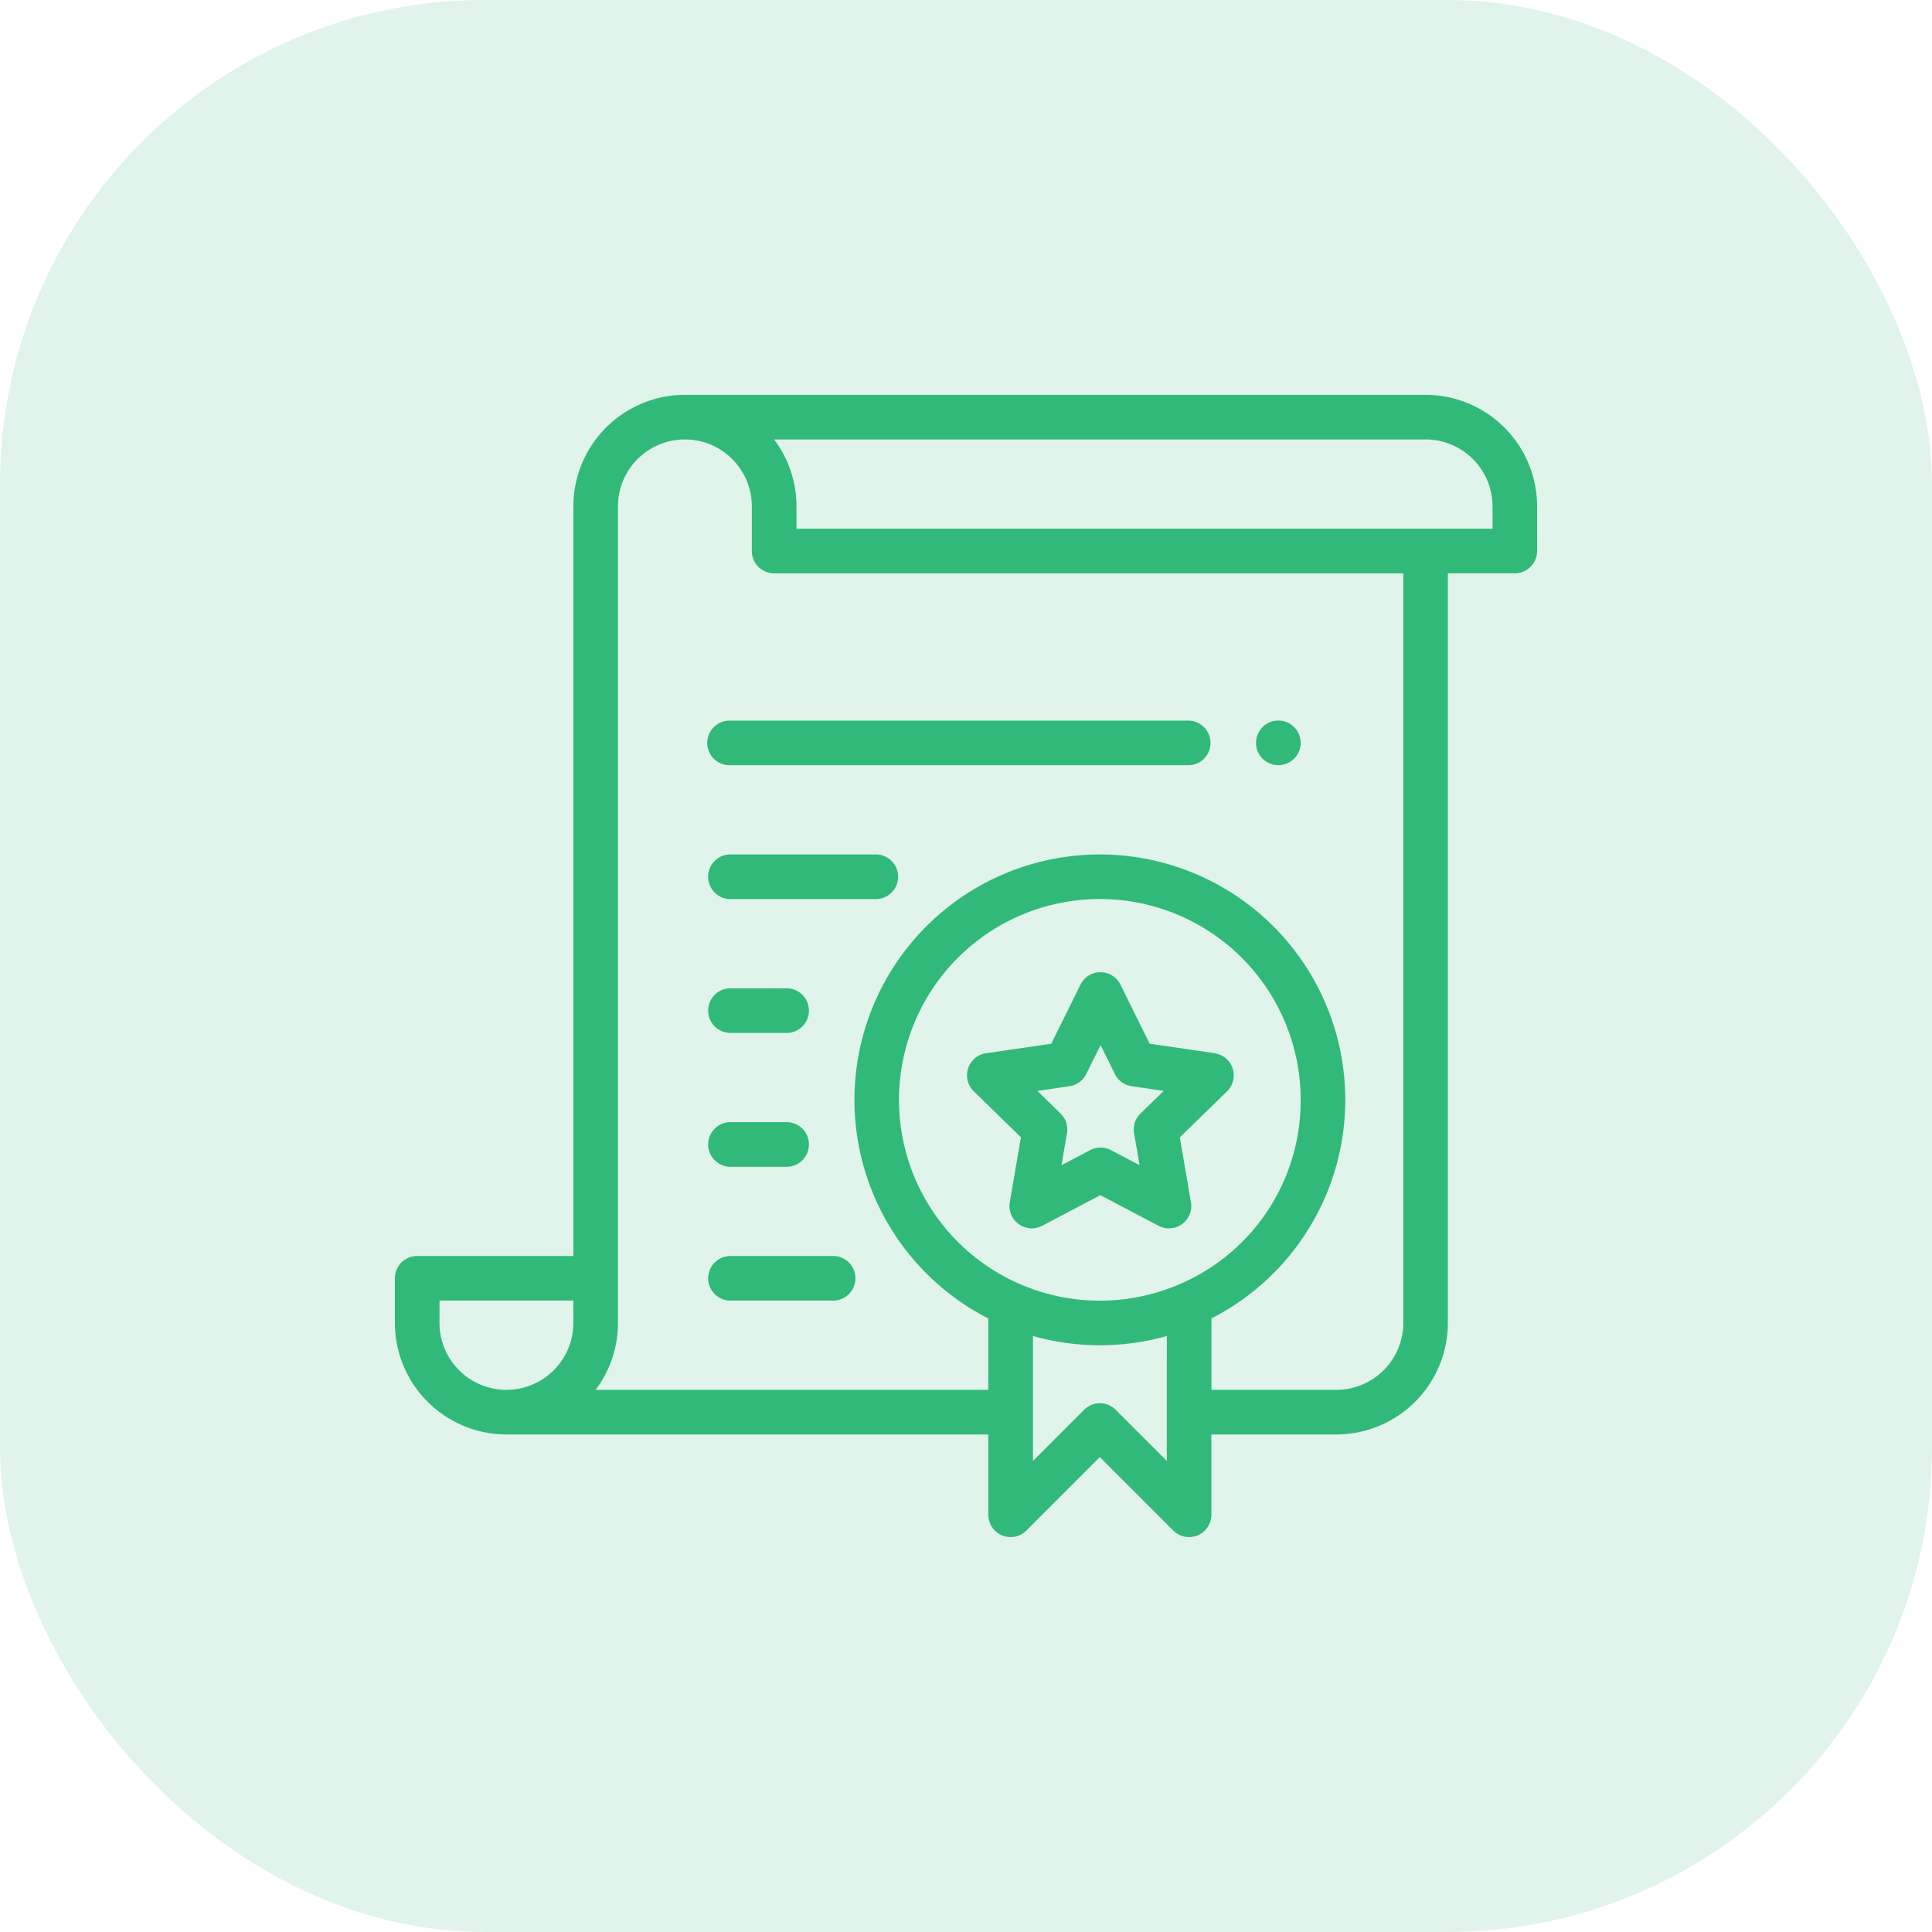
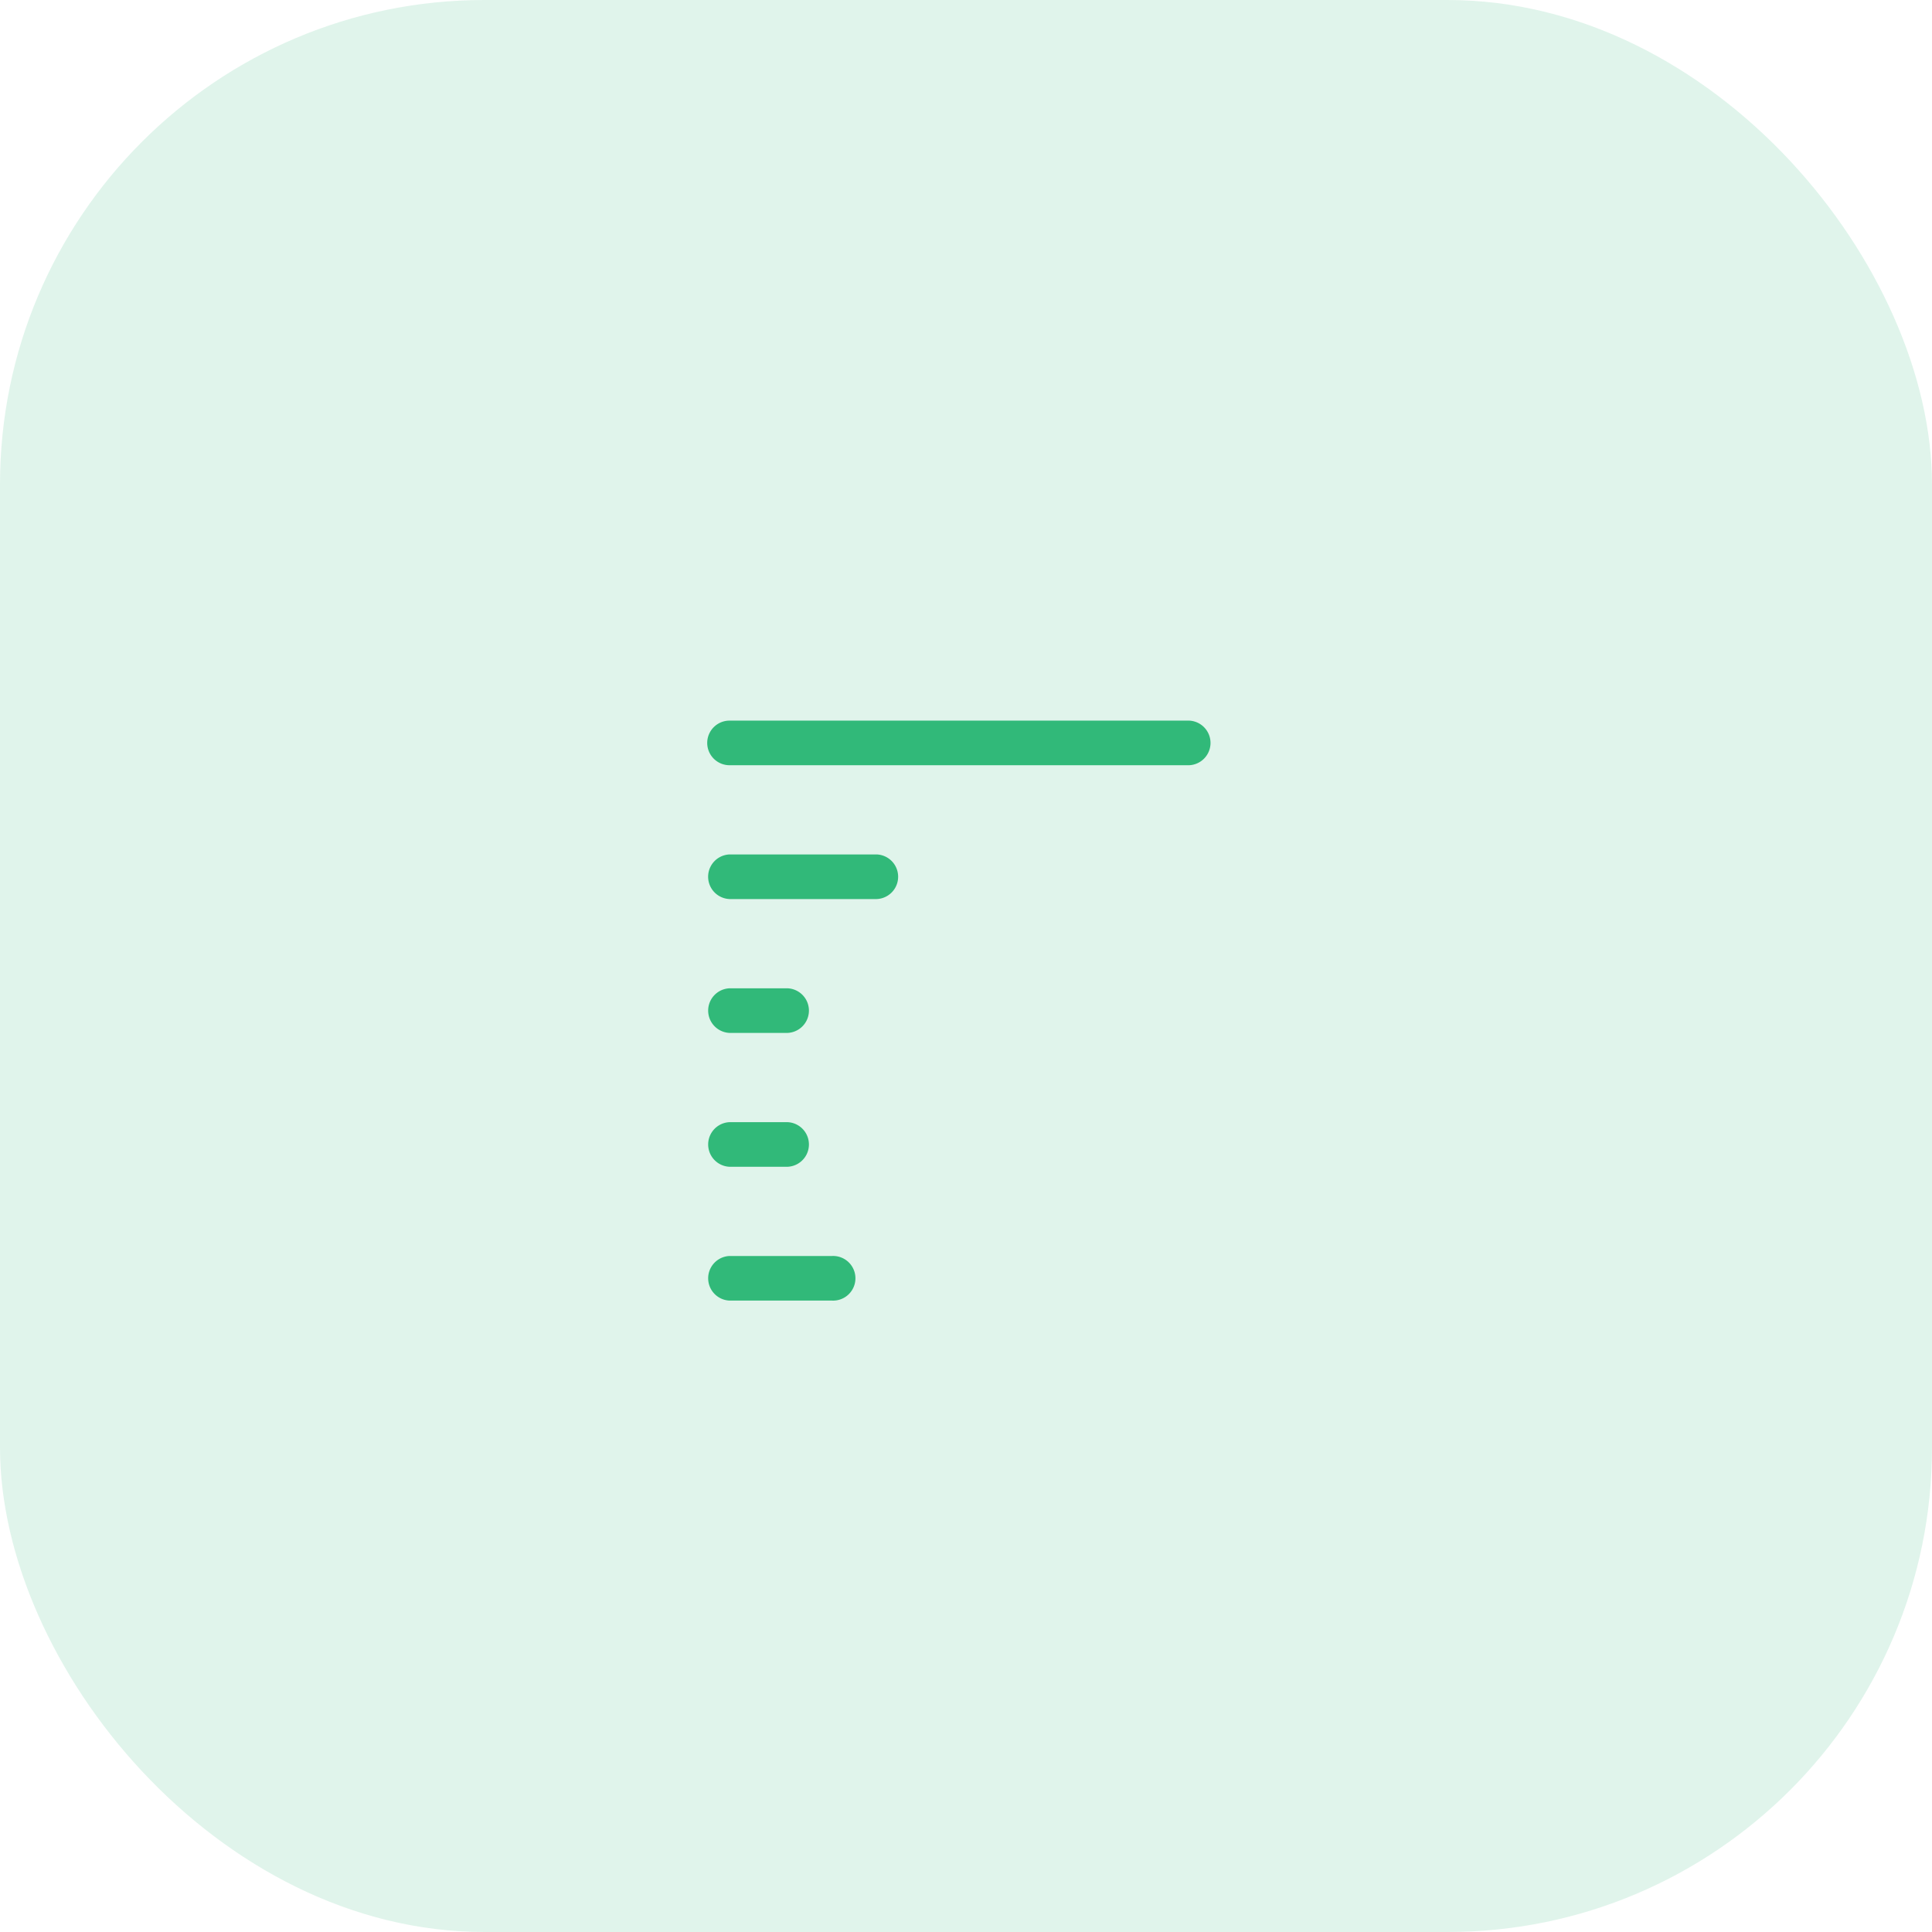
<svg xmlns="http://www.w3.org/2000/svg" id="message" width="47.859" height="47.859" viewBox="0 0 47.859 47.859">
  <rect id="Rectangle_3539" data-name="Rectangle 3539" width="47.859" height="47.859" rx="12" fill="#31b979" opacity="0.15" />
  <g id="contract" transform="translate(9.782 9.781)">
-     <path id="Path_23009" data-name="Path 23009" d="M386.553,147.105a.553.553,0,1,0-.553-.553A.553.553,0,0,0,386.553,147.105Zm0,0" transform="translate(-364.668 -137.931)" fill="#31b979" />
-     <path id="Path_23010" data-name="Path 23010" d="M25.533,0H7.185A2.766,2.766,0,0,0,4.421,2.763V21.332H.553A.553.553,0,0,0,0,21.885V22.99a2.766,2.766,0,0,0,2.763,2.763H14.7v1.99a.553.553,0,0,0,.943.391l1.82-1.82,1.82,1.82a.553.553,0,0,0,.943-.391v-1.99h3.095a2.766,2.766,0,0,0,2.763-2.763V4.421h1.658a.553.553,0,0,0,.553-.553V2.763A2.766,2.766,0,0,0,25.533,0ZM1.105,22.99v-.553H4.421v.553a1.658,1.658,0,1,1-3.316,0Zm18.348-.966a4.975,4.975,0,1,1,2.985-4.56A4.94,4.94,0,0,1,19.453,22.024Zm-.331,4.385-1.267-1.267a.552.552,0,0,0-.781,0l-1.267,1.267V23.314a6.115,6.115,0,0,0,3.316,0ZM24.98,22.99a1.66,1.66,0,0,1-1.658,1.658H20.227V22.879a6.079,6.079,0,1,0-5.527,0v1.769H4.972a2.749,2.749,0,0,0,.554-1.658V2.763a1.658,1.658,0,0,1,3.316,0V3.869a.553.553,0,0,0,.553.553H24.98ZM27.191,3.316H9.948V2.763a2.75,2.75,0,0,0-.554-1.658H25.533a1.66,1.66,0,0,1,1.658,1.658Zm0,0" fill="#31b979" />
-     <path id="Path_23011" data-name="Path 23011" d="M262.58,260.807l-1.615-.235-.723-1.464a.553.553,0,0,0-.991,0l-.723,1.464-1.615.235a.553.553,0,0,0-.306.943l1.169,1.14L257.5,264.5a.553.553,0,0,0,.8.583l1.444-.759,1.444.759a.553.553,0,0,0,.8-.583l-.276-1.608,1.169-1.14a.553.553,0,0,0-.306-.943Zm-1.842,1.494a.553.553,0,0,0-.159.489l.136.791-.71-.374a.554.554,0,0,0-.514,0l-.71.374.136-.791a.553.553,0,0,0-.159-.489l-.575-.561.794-.115a.553.553,0,0,0,.416-.3l.356-.72.356.72a.553.553,0,0,0,.416.3l.794.115Zm0,0" transform="translate(-242.268 -244.498)" fill="#31b979" />
    <path id="Path_23012" data-name="Path 23012" d="M140,146.553a.553.553,0,0,0,.553.553h11.385a.553.553,0,0,0,0-1.105H140.553A.553.553,0,0,0,140,146.553Zm0,0" transform="translate(-132.263 -137.931)" fill="#31b979" />
    <path id="Path_23013" data-name="Path 23013" d="M144.2,206h-3.648a.553.553,0,0,0,0,1.105H144.2a.553.553,0,0,0,0-1.105Zm0,0" transform="translate(-132.263 -194.615)" fill="#31b979" />
    <path id="Path_23014" data-name="Path 23014" d="M140.553,267.105h1.437a.553.553,0,0,0,0-1.105h-1.437a.553.553,0,0,0,0,1.105Zm0,0" transform="translate(-132.263 -251.299)" fill="#31b979" />
    <path id="Path_23015" data-name="Path 23015" d="M140.553,327.105h1.437a.553.553,0,0,0,0-1.105h-1.437a.553.553,0,0,0,0,1.105Zm0,0" transform="translate(-132.263 -307.983)" fill="#31b979" />
-     <path id="Path_23016" data-name="Path 23016" d="M143.095,386h-2.542a.553.553,0,0,0,0,1.105h2.542a.553.553,0,1,0,0-1.105Zm0,0" transform="translate(-132.263 -364.668)" fill="#31b979" />
+     <path id="Path_23016" data-name="Path 23016" d="M143.095,386h-2.542a.553.553,0,0,0,0,1.105h2.542a.553.553,0,1,0,0-1.105Z" transform="translate(-132.263 -364.668)" fill="#31b979" />
  </g>
</svg>